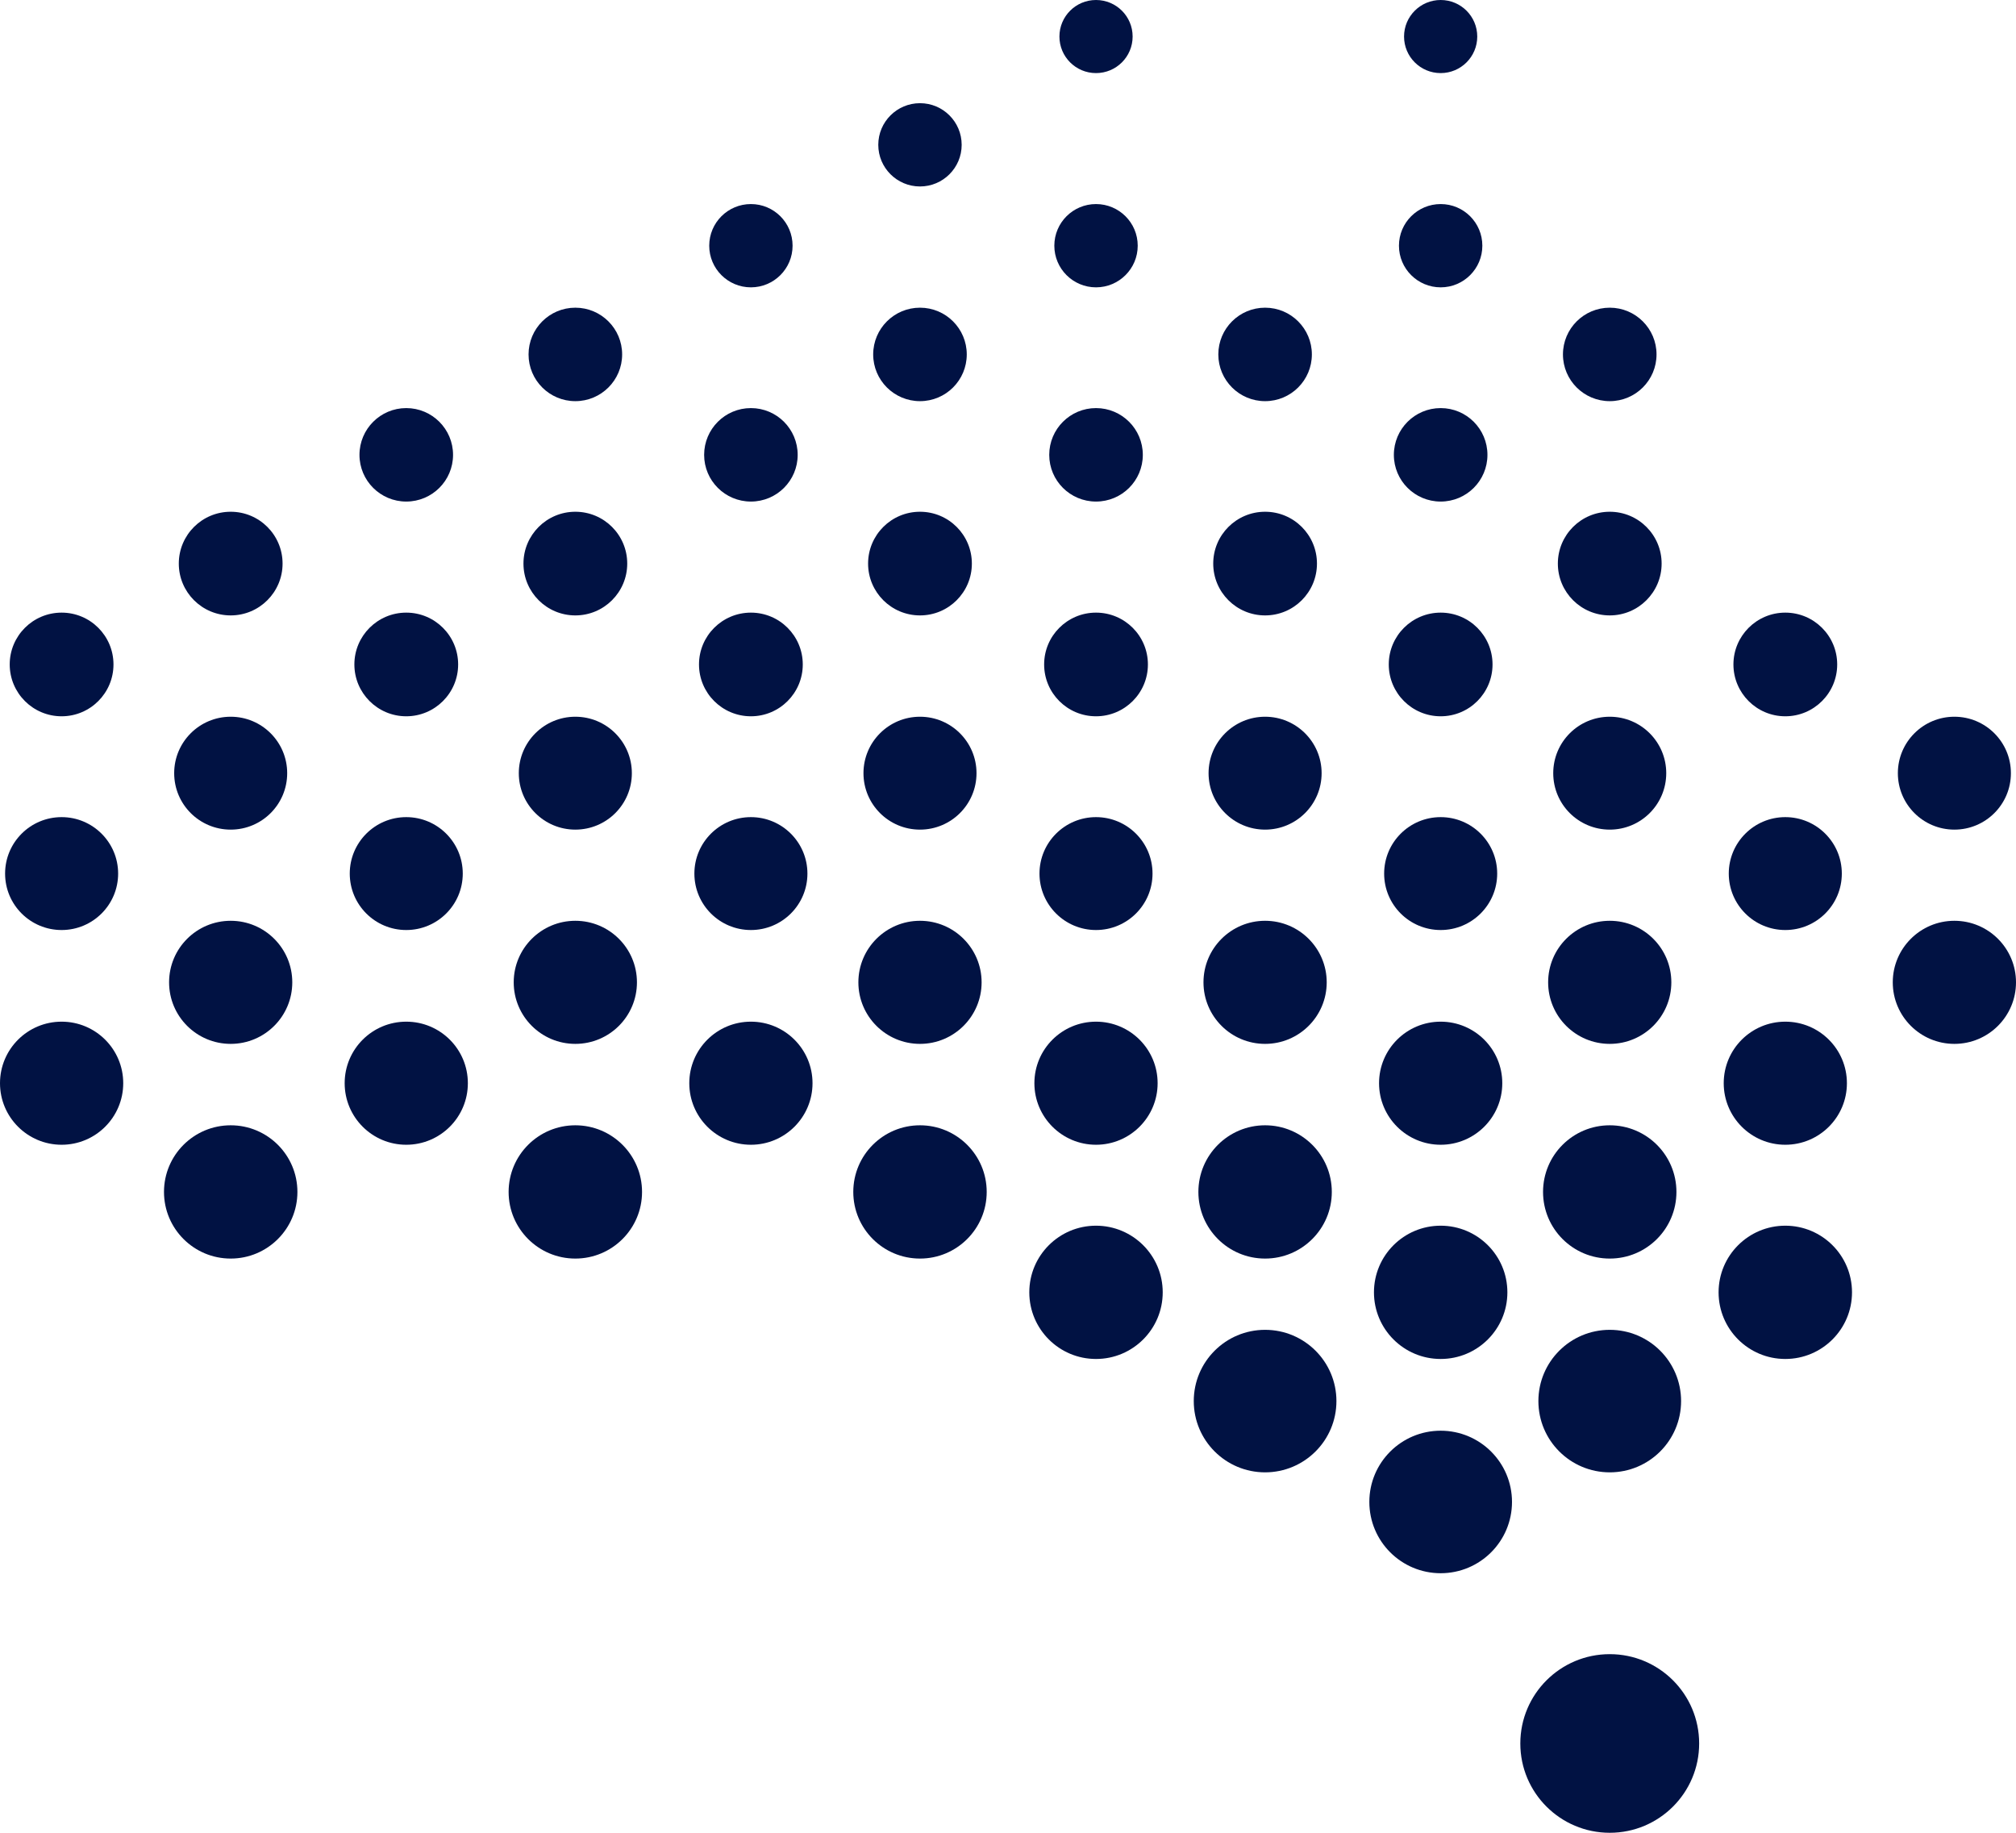
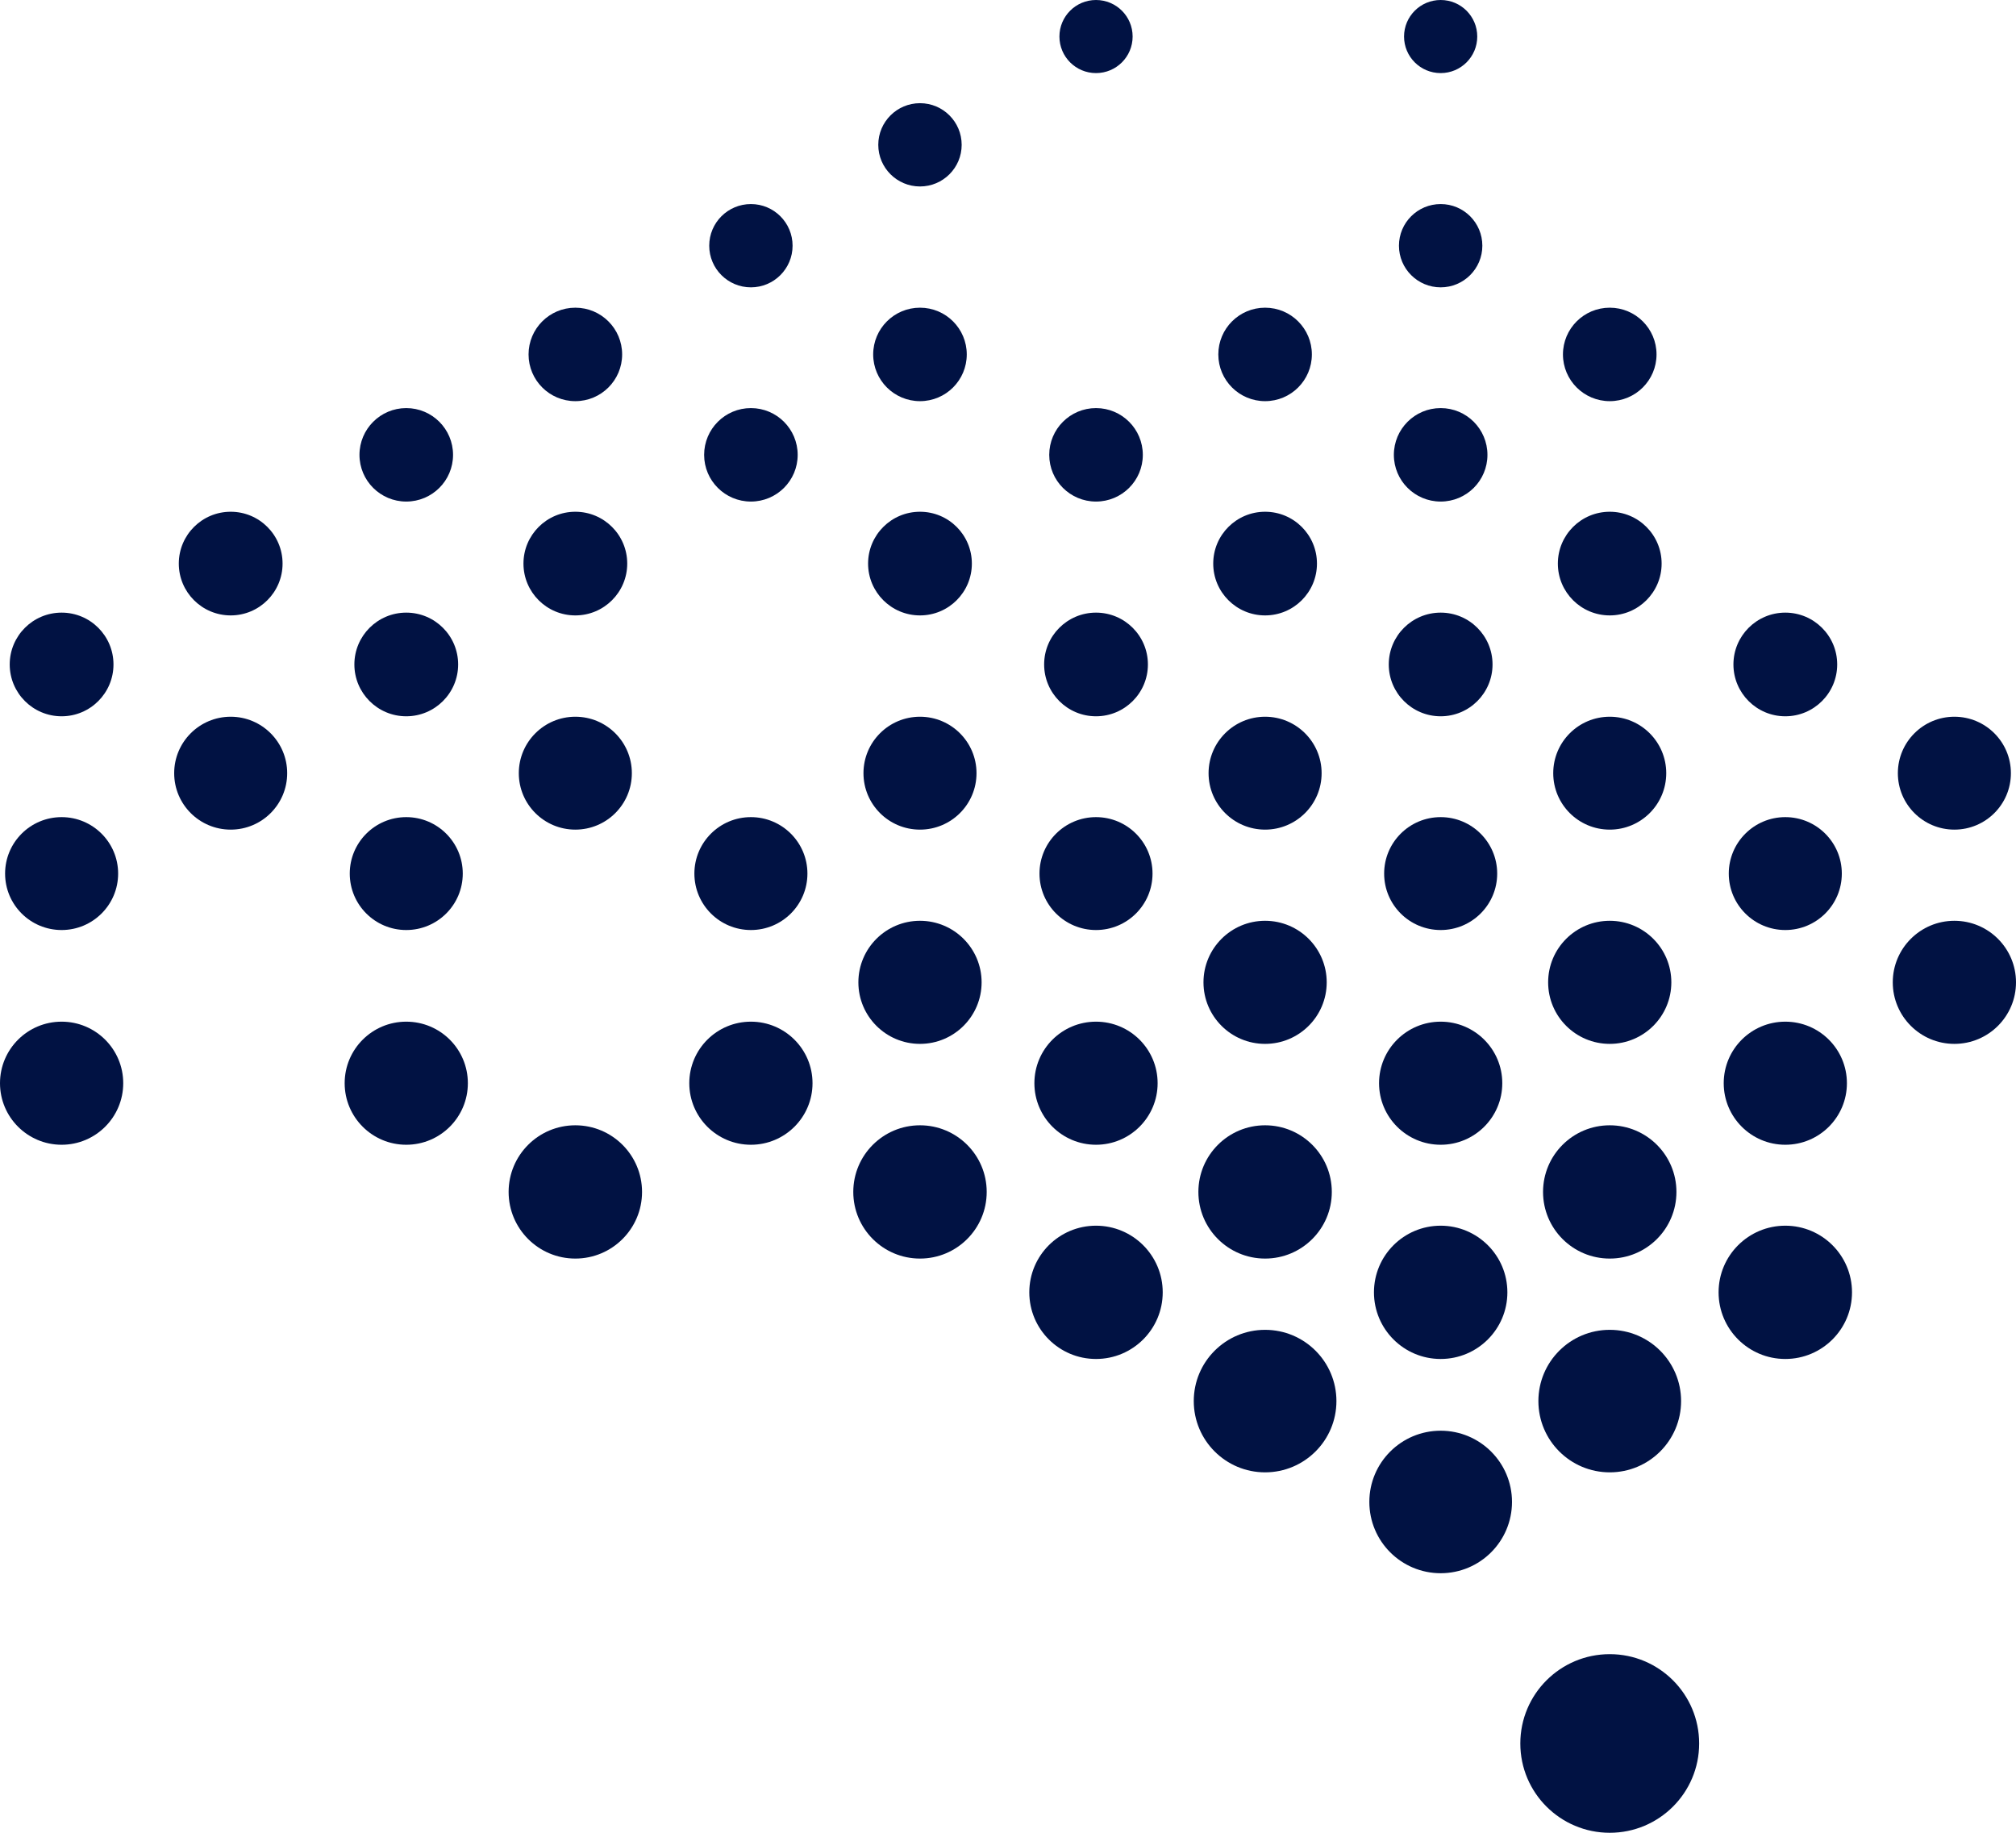
<svg xmlns="http://www.w3.org/2000/svg" width="55" height="50" viewBox="0 0 55 50" fill="none">
-   <path d="M6.294 34.335C7.299 34.335 8.114 33.521 8.114 32.517C8.114 31.513 7.299 30.699 6.294 30.699C5.289 30.699 4.474 31.513 4.474 32.517C4.474 33.521 5.289 34.335 6.294 34.335Z" fill="#011243" />
-   <path d="M6.294 28.478C7.222 28.478 7.974 27.726 7.974 26.799C7.974 25.872 7.222 25.12 6.294 25.12C5.365 25.12 4.613 25.872 4.613 26.799C4.613 27.726 5.365 28.478 6.294 28.478Z" fill="#011243" />
  <path d="M6.294 22.633C7.145 22.633 7.835 21.944 7.835 21.093C7.835 20.243 7.145 19.553 6.294 19.553C5.442 19.553 4.752 20.243 4.752 21.093C4.752 21.944 5.442 22.633 6.294 22.633Z" fill="#011243" />
  <path d="M6.294 16.789C7.075 16.789 7.709 16.156 7.709 15.375C7.709 14.594 7.075 13.961 6.294 13.961C5.512 13.961 4.878 14.594 4.878 15.375C4.878 16.156 5.512 16.789 6.294 16.789Z" fill="#011243" />
  <path d="M1.681 31.23C2.609 31.23 3.362 30.478 3.362 29.551C3.362 28.623 2.609 27.872 1.681 27.872C0.753 27.872 0 28.623 0 29.551C0 30.478 0.753 31.23 1.681 31.23Z" fill="#011243" />
  <path d="M1.681 25.372C2.532 25.372 3.223 24.683 3.223 23.832C3.223 22.982 2.532 22.292 1.681 22.292C0.829 22.292 0.139 22.982 0.139 23.832C0.139 24.683 0.829 25.372 1.681 25.372Z" fill="#011243" />
  <path d="M1.681 19.541C2.463 19.541 3.096 18.907 3.096 18.127C3.096 17.346 2.463 16.713 1.681 16.713C0.899 16.713 0.265 17.346 0.265 18.127C0.265 18.907 0.899 19.541 1.681 19.541Z" fill="#011243" />
  <path d="M15.696 34.335C16.701 34.335 17.516 33.521 17.516 32.517C17.516 31.513 16.701 30.699 15.696 30.699C14.691 30.699 13.876 31.513 13.876 32.517C13.876 33.521 14.691 34.335 15.696 34.335Z" fill="#011243" />
-   <path d="M15.696 28.478C16.625 28.478 17.377 27.726 17.377 26.799C17.377 25.872 16.625 25.12 15.696 25.12C14.768 25.12 14.015 25.872 14.015 26.799C14.015 27.726 14.768 28.478 15.696 28.478Z" fill="#011243" />
  <path d="M15.696 22.633C16.548 22.633 17.238 21.944 17.238 21.093C17.238 20.243 16.548 19.553 15.696 19.553C14.845 19.553 14.154 20.243 14.154 21.093C14.154 21.944 14.845 22.633 15.696 22.633Z" fill="#011243" />
  <path d="M15.696 16.789C16.478 16.789 17.112 16.156 17.112 15.375C17.112 14.594 16.478 13.961 15.696 13.961C14.915 13.961 14.281 14.594 14.281 15.375C14.281 16.156 14.915 16.789 15.696 16.789Z" fill="#011243" />
  <path d="M15.696 10.944C16.401 10.944 16.973 10.373 16.973 9.669C16.973 8.965 16.401 8.394 15.696 8.394C14.991 8.394 14.42 8.965 14.42 9.669C14.42 10.373 14.991 10.944 15.696 10.944Z" fill="#011243" />
  <path d="M11.083 31.23C12.012 31.23 12.764 30.478 12.764 29.551C12.764 28.623 12.012 27.872 11.083 27.872C10.155 27.872 9.403 28.623 9.403 29.551C9.403 30.478 10.155 31.23 11.083 31.23Z" fill="#011243" />
  <path d="M11.083 25.372C11.935 25.372 12.625 24.683 12.625 23.832C12.625 22.982 11.935 22.292 11.083 22.292C10.232 22.292 9.542 22.982 9.542 23.832C9.542 24.683 10.232 25.372 11.083 25.372Z" fill="#011243" />
  <path d="M11.083 19.541C11.865 19.541 12.499 18.907 12.499 18.127C12.499 17.346 11.865 16.713 11.083 16.713C10.302 16.713 9.668 17.346 9.668 18.127C9.668 18.907 10.302 19.541 11.083 19.541Z" fill="#011243" />
  <path d="M11.083 13.683C11.788 13.683 12.36 13.113 12.36 12.409C12.36 11.704 11.788 11.133 11.083 11.133C10.379 11.133 9.807 11.704 9.807 12.409C9.807 13.113 10.379 13.683 11.083 13.683Z" fill="#011243" />
  <path d="M25.099 34.335C26.104 34.335 26.919 33.521 26.919 32.517C26.919 31.513 26.104 30.699 25.099 30.699C24.094 30.699 23.279 31.513 23.279 32.517C23.279 33.521 24.094 34.335 25.099 34.335Z" fill="#011243" />
  <path d="M25.099 28.478C26.027 28.478 26.78 27.726 26.78 26.799C26.78 25.872 26.027 25.12 25.099 25.12C24.171 25.12 23.418 25.872 23.418 26.799C23.418 27.726 24.171 28.478 25.099 28.478Z" fill="#011243" />
  <path d="M25.099 22.633C25.95 22.633 26.641 21.944 26.641 21.093C26.641 20.243 25.95 19.553 25.099 19.553C24.247 19.553 23.557 20.243 23.557 21.093C23.557 21.944 24.247 22.633 25.099 22.633Z" fill="#011243" />
  <path d="M25.099 16.789C25.881 16.789 26.514 16.156 26.514 15.375C26.514 14.594 25.881 13.961 25.099 13.961C24.317 13.961 23.683 14.594 23.683 15.375C23.683 16.156 24.317 16.789 25.099 16.789Z" fill="#011243" />
  <path d="M25.099 10.944C25.804 10.944 26.375 10.373 26.375 9.669C26.375 8.965 25.804 8.394 25.099 8.394C24.394 8.394 23.822 8.965 23.822 9.669C23.822 10.373 24.394 10.944 25.099 10.944Z" fill="#011243" />
  <path d="M25.099 5.087C25.727 5.087 26.236 4.578 26.236 3.951C26.236 3.324 25.727 2.815 25.099 2.815C24.471 2.815 23.961 3.324 23.961 3.951C23.961 4.578 24.471 5.087 25.099 5.087Z" fill="#011243" />
  <path d="M20.486 31.23C21.414 31.23 22.167 30.478 22.167 29.551C22.167 28.623 21.414 27.872 20.486 27.872C19.558 27.872 18.805 28.623 18.805 29.551C18.805 30.478 19.558 31.23 20.486 31.23Z" fill="#011243" />
  <path d="M20.486 25.372C21.337 25.372 22.028 24.683 22.028 23.832C22.028 22.982 21.337 22.292 20.486 22.292C19.634 22.292 18.944 22.982 18.944 23.832C18.944 24.683 19.634 25.372 20.486 25.372Z" fill="#011243" />
-   <path d="M20.486 19.541C21.268 19.541 21.901 18.907 21.901 18.127C21.901 17.346 21.268 16.713 20.486 16.713C19.704 16.713 19.07 17.346 19.07 18.127C19.07 18.907 19.704 19.541 20.486 19.541Z" fill="#011243" />
  <path d="M20.486 13.683C21.191 13.683 21.762 13.113 21.762 12.409C21.762 11.704 21.191 11.133 20.486 11.133C19.781 11.133 19.21 11.704 19.21 12.409C19.21 13.113 19.781 13.683 20.486 13.683Z" fill="#011243" />
  <path d="M20.486 7.839C21.114 7.839 21.623 7.33 21.623 6.703C21.623 6.075 21.114 5.567 20.486 5.567C19.858 5.567 19.349 6.075 19.349 6.703C19.349 7.33 19.858 7.839 20.486 7.839Z" fill="#011243" />
  <path d="M34.514 40.167C35.589 40.167 36.46 39.296 36.46 38.223C36.46 37.149 35.589 36.279 34.514 36.279C33.439 36.279 32.568 37.149 32.568 38.223C32.568 39.296 33.439 40.167 34.514 40.167Z" fill="#011243" />
  <path d="M34.514 34.335C35.519 34.335 36.334 33.521 36.334 32.517C36.334 31.513 35.519 30.699 34.514 30.699C33.509 30.699 32.694 31.513 32.694 32.517C32.694 33.521 33.509 34.335 34.514 34.335Z" fill="#011243" />
  <path d="M34.514 28.478C35.442 28.478 36.195 27.726 36.195 26.799C36.195 25.872 35.442 25.12 34.514 25.12C33.586 25.12 32.833 25.872 32.833 26.799C32.833 27.726 33.586 28.478 34.514 28.478Z" fill="#011243" />
  <path d="M34.514 22.633C35.365 22.633 36.056 21.944 36.056 21.093C36.056 20.243 35.365 19.553 34.514 19.553C33.663 19.553 32.972 20.243 32.972 21.093C32.972 21.944 33.663 22.633 34.514 22.633Z" fill="#011243" />
  <path d="M34.514 16.789C35.296 16.789 35.929 16.156 35.929 15.375C35.929 14.594 35.296 13.961 34.514 13.961C33.732 13.961 33.099 14.594 33.099 15.375C33.099 16.156 33.732 16.789 34.514 16.789Z" fill="#011243" />
  <path d="M34.514 10.944C35.219 10.944 35.79 10.373 35.79 9.669C35.79 8.965 35.219 8.394 34.514 8.394C33.809 8.394 33.238 8.965 33.238 9.669C33.238 10.373 33.809 10.944 34.514 10.944Z" fill="#011243" />
  <path d="M43.917 50C45.264 50 46.356 48.909 46.356 47.564C46.356 46.218 45.264 45.127 43.917 45.127C42.569 45.127 41.477 46.218 41.477 47.564C41.477 48.909 42.569 50 43.917 50Z" fill="#011243" />
  <path d="M29.901 37.074C30.906 37.074 31.721 36.26 31.721 35.256C31.721 34.252 30.906 33.438 29.901 33.438C28.896 33.438 28.081 34.252 28.081 35.256C28.081 36.26 28.896 37.074 29.901 37.074Z" fill="#011243" />
  <path d="M29.901 31.23C30.829 31.23 31.582 30.478 31.582 29.551C31.582 28.623 30.829 27.872 29.901 27.872C28.973 27.872 28.22 28.623 28.22 29.551C28.22 30.478 28.973 31.23 29.901 31.23Z" fill="#011243" />
  <path d="M29.901 25.372C30.753 25.372 31.443 24.683 31.443 23.832C31.443 22.982 30.753 22.292 29.901 22.292C29.05 22.292 28.359 22.982 28.359 23.832C28.359 24.683 29.05 25.372 29.901 25.372Z" fill="#011243" />
  <path d="M29.901 19.541C30.683 19.541 31.317 18.907 31.317 18.127C31.317 17.346 30.683 16.713 29.901 16.713C29.119 16.713 28.486 17.346 28.486 18.127C28.486 18.907 29.119 19.541 29.901 19.541Z" fill="#011243" />
  <path d="M29.901 13.683C30.606 13.683 31.178 13.113 31.178 12.409C31.178 11.704 30.606 11.133 29.901 11.133C29.196 11.133 28.625 11.704 28.625 12.409C28.625 13.113 29.196 13.683 29.901 13.683Z" fill="#011243" />
-   <path d="M29.901 7.839C30.529 7.839 31.039 7.33 31.039 6.703C31.039 6.075 30.529 5.567 29.901 5.567C29.273 5.567 28.764 6.075 28.764 6.703C28.764 7.33 29.273 7.839 29.901 7.839Z" fill="#011243" />
  <path d="M29.901 1.994C30.453 1.994 30.9 1.548 30.9 0.997C30.9 0.446 30.453 0 29.901 0C29.35 0 28.903 0.446 28.903 0.997C28.903 1.548 29.35 1.994 29.901 1.994Z" fill="#011243" />
  <path d="M43.917 40.167C44.992 40.167 45.863 39.296 45.863 38.223C45.863 37.149 44.992 36.279 43.917 36.279C42.842 36.279 41.97 37.149 41.97 38.223C41.97 39.296 42.842 40.167 43.917 40.167Z" fill="#011243" />
  <path d="M43.917 34.335C44.922 34.335 45.736 33.521 45.736 32.517C45.736 31.513 44.922 30.699 43.917 30.699C42.911 30.699 42.097 31.513 42.097 32.517C42.097 33.521 42.911 34.335 43.917 34.335Z" fill="#011243" />
  <path d="M43.917 28.478C44.845 28.478 45.597 27.726 45.597 26.799C45.597 25.872 44.845 25.12 43.917 25.12C42.988 25.12 42.236 25.872 42.236 26.799C42.236 27.726 42.988 28.478 43.917 28.478Z" fill="#011243" />
  <path d="M43.917 22.633C44.768 22.633 45.458 21.944 45.458 21.093C45.458 20.243 44.768 19.553 43.917 19.553C43.065 19.553 42.375 20.243 42.375 21.093C42.375 21.944 43.065 22.633 43.917 22.633Z" fill="#011243" />
  <path d="M43.917 16.789C44.698 16.789 45.332 16.156 45.332 15.375C45.332 14.594 44.698 13.961 43.917 13.961C43.135 13.961 42.501 14.594 42.501 15.375C42.501 16.156 43.135 16.789 43.917 16.789Z" fill="#011243" />
  <path d="M43.917 10.944C44.621 10.944 45.193 10.373 45.193 9.669C45.193 8.965 44.621 8.394 43.917 8.394C43.212 8.394 42.64 8.965 42.64 9.669C42.64 10.373 43.212 10.944 43.917 10.944Z" fill="#011243" />
  <path d="M39.304 42.919C40.379 42.919 41.25 42.048 41.25 40.974C41.25 39.901 40.379 39.031 39.304 39.031C38.229 39.031 37.358 39.901 37.358 40.974C37.358 42.048 38.229 42.919 39.304 42.919Z" fill="#011243" />
  <path d="M39.304 37.074C40.309 37.074 41.124 36.26 41.124 35.256C41.124 34.252 40.309 33.438 39.304 33.438C38.299 33.438 37.484 34.252 37.484 35.256C37.484 36.26 38.299 37.074 39.304 37.074Z" fill="#011243" />
  <path d="M39.304 31.23C40.232 31.23 40.985 30.478 40.985 29.551C40.985 28.623 40.232 27.872 39.304 27.872C38.376 27.872 37.623 28.623 37.623 29.551C37.623 30.478 38.376 31.23 39.304 31.23Z" fill="#011243" />
  <path d="M39.304 25.372C40.155 25.372 40.846 24.683 40.846 23.832C40.846 22.982 40.155 22.292 39.304 22.292C38.452 22.292 37.762 22.982 37.762 23.832C37.762 24.683 38.452 25.372 39.304 25.372Z" fill="#011243" />
  <path d="M39.304 19.541C40.086 19.541 40.719 18.907 40.719 18.127C40.719 17.346 40.086 16.713 39.304 16.713C38.522 16.713 37.888 17.346 37.888 18.127C37.888 18.907 38.522 19.541 39.304 19.541Z" fill="#011243" />
  <path d="M39.304 13.683C40.009 13.683 40.58 13.113 40.58 12.409C40.58 11.704 40.009 11.133 39.304 11.133C38.599 11.133 38.027 11.704 38.027 12.409C38.027 13.113 38.599 13.683 39.304 13.683Z" fill="#011243" />
  <path d="M39.304 7.839C39.932 7.839 40.441 7.33 40.441 6.703C40.441 6.075 39.932 5.567 39.304 5.567C38.676 5.567 38.166 6.075 38.166 6.703C38.166 7.33 38.676 7.839 39.304 7.839Z" fill="#011243" />
  <path d="M39.304 1.994C39.855 1.994 40.302 1.548 40.302 0.997C40.302 0.446 39.855 0 39.304 0C38.752 0 38.305 0.446 38.305 0.997C38.305 1.548 38.752 1.994 39.304 1.994Z" fill="#011243" />
  <path d="M53.319 28.478C54.248 28.478 55 27.726 55 26.799C55 25.872 54.248 25.12 53.319 25.12C52.391 25.12 51.638 25.872 51.638 26.799C51.638 27.726 52.391 28.478 53.319 28.478Z" fill="#011243" />
  <path d="M53.319 22.633C54.171 22.633 54.861 21.944 54.861 21.093C54.861 20.243 54.171 19.553 53.319 19.553C52.468 19.553 51.777 20.243 51.777 21.093C51.777 21.944 52.468 22.633 53.319 22.633Z" fill="#011243" />
  <path d="M48.706 37.074C49.711 37.074 50.526 36.26 50.526 35.256C50.526 34.252 49.711 33.438 48.706 33.438C47.701 33.438 46.886 34.252 46.886 35.256C46.886 36.26 47.701 37.074 48.706 37.074Z" fill="#011243" />
  <path d="M48.706 31.23C49.635 31.23 50.387 30.478 50.387 29.551C50.387 28.623 49.635 27.872 48.706 27.872C47.778 27.872 47.026 28.623 47.026 29.551C47.026 30.478 47.778 31.23 48.706 31.23Z" fill="#011243" />
  <path d="M48.706 25.372C49.558 25.372 50.248 24.683 50.248 23.832C50.248 22.982 49.558 22.292 48.706 22.292C47.855 22.292 47.164 22.982 47.164 23.832C47.164 24.683 47.855 25.372 48.706 25.372Z" fill="#011243" />
  <path d="M48.706 19.541C49.488 19.541 50.122 18.907 50.122 18.127C50.122 17.346 49.488 16.713 48.706 16.713C47.925 16.713 47.291 17.346 47.291 18.127C47.291 18.907 47.925 19.541 48.706 19.541Z" fill="#011243" />
</svg>